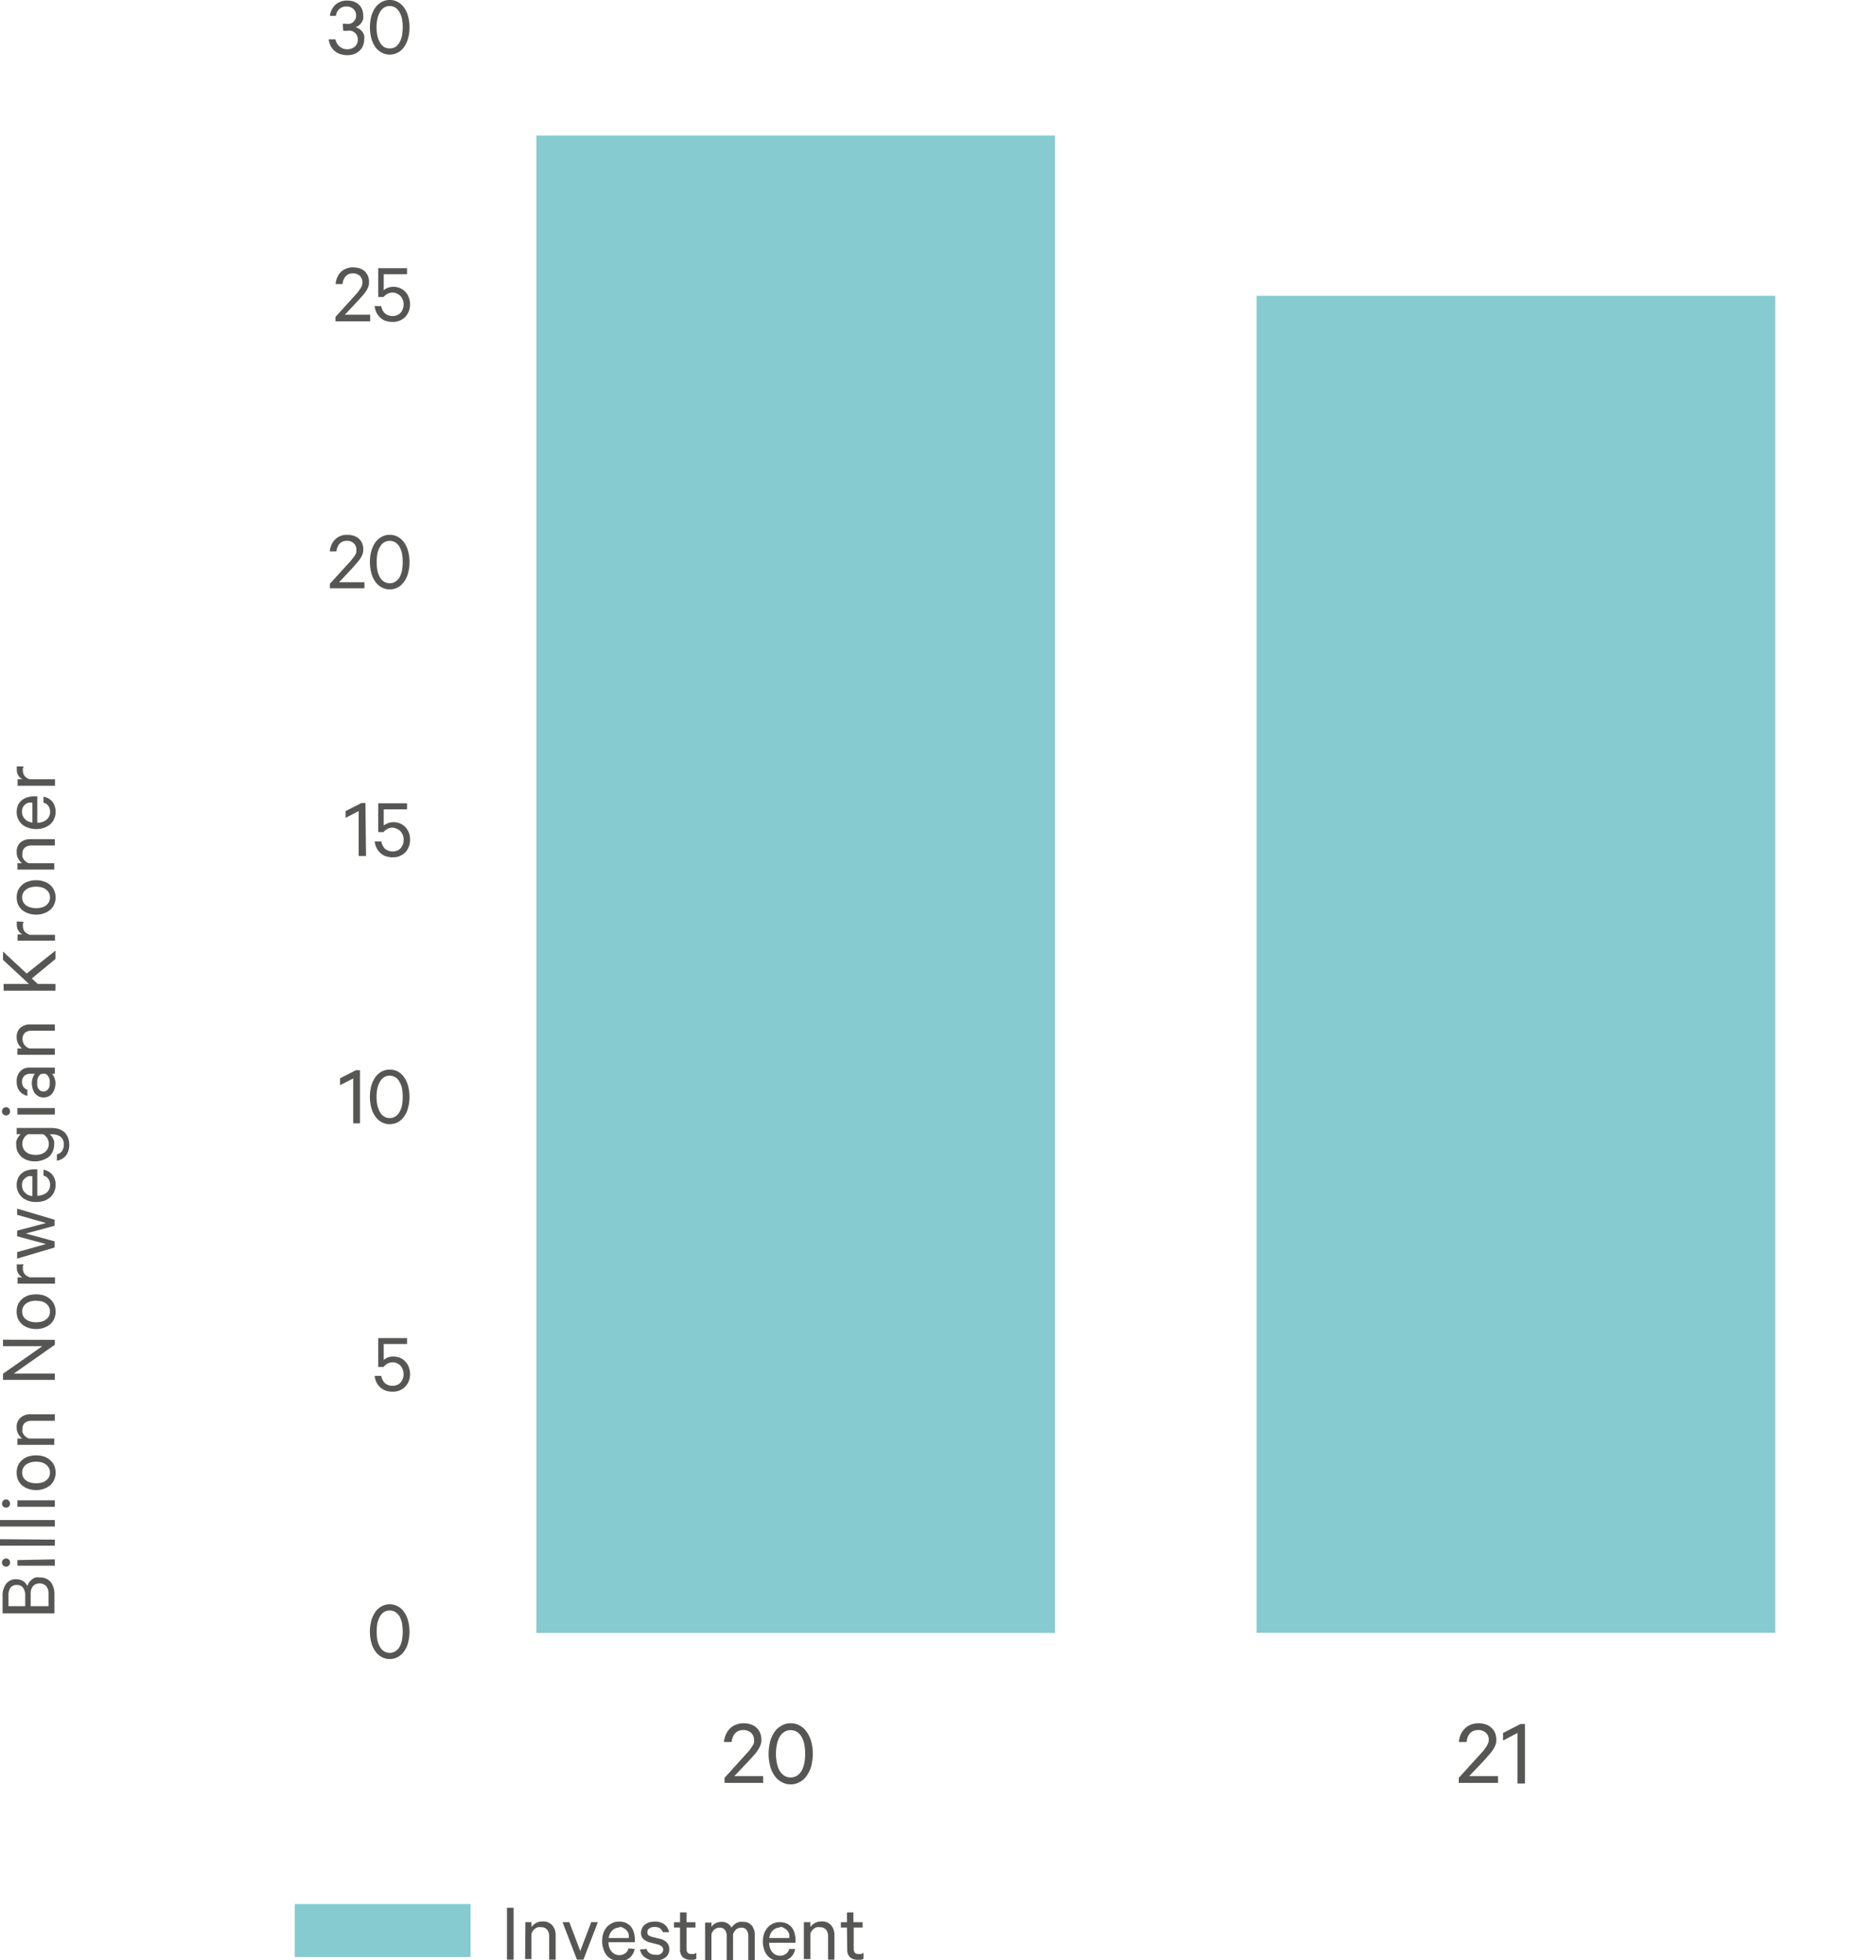
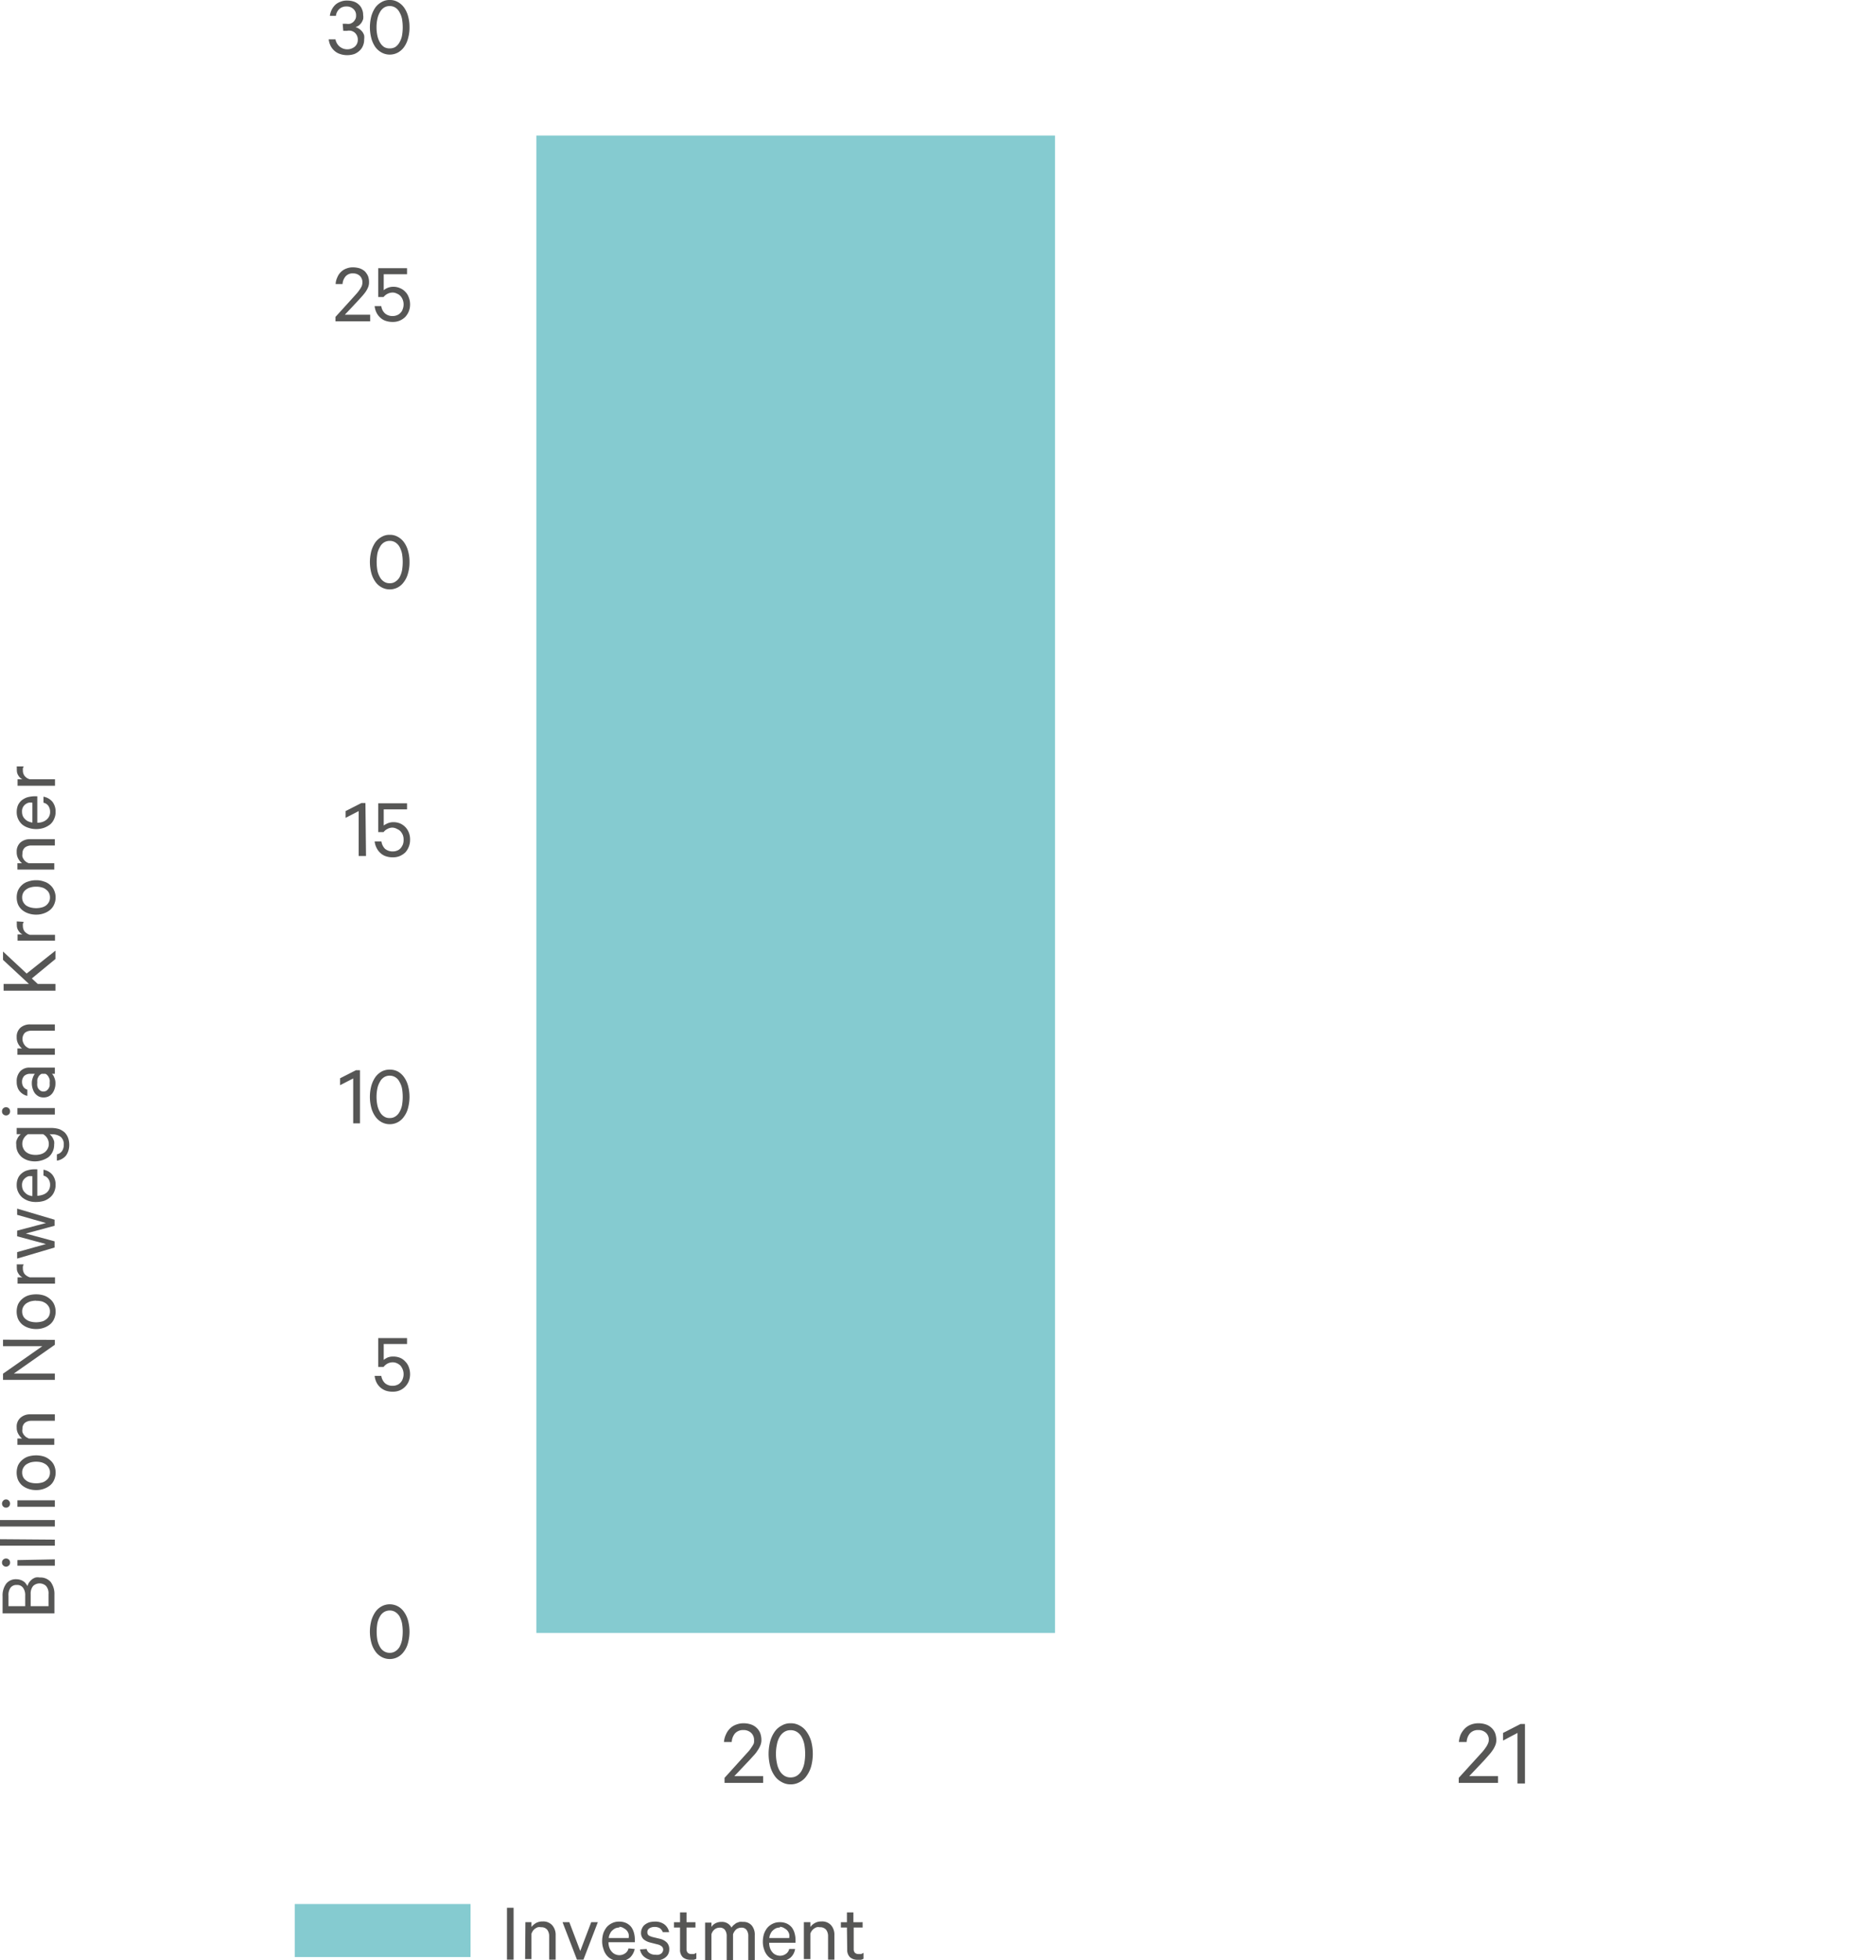
<svg xmlns="http://www.w3.org/2000/svg" id="Layer_1" data-name="Layer 1" viewBox="0 0 130.29 136.1">
  <rect x="20.47" y="132.19" width="12.21" height="3.68" fill="#85cbd0" />
  <path d="M391.76,361.74h-.46v-3.6h.46Z" transform="translate(-356.09 -225.69)" fill="#565655" />
  <path d="M392.58,359.14H393v.33a1.18,1.18,0,0,1,.31-.27.9.9,0,0,1,.46-.11.83.83,0,0,1,.67.26,1,1,0,0,1,.24.69v1.7h-.45V360.1a.72.72,0,0,0-.14-.44.52.52,0,0,0-.43-.17.54.54,0,0,0-.22,0,.87.87,0,0,0-.19.1.71.71,0,0,0-.15.15,1.24,1.24,0,0,0-.1.2v1.76h-.44Z" transform="translate(-356.09 -225.69)" fill="#565655" />
  <path d="M396.16,361.74l-1-2.6h.47l.76,2,.76-2h.46l-1,2.6Z" transform="translate(-356.09 -225.69)" fill="#565655" />
  <path d="M400.17,361a1.12,1.12,0,0,1-.34.61,1.09,1.09,0,0,1-.72.23,1.06,1.06,0,0,1-.48-.1,1,1,0,0,1-.38-.27A1.2,1.2,0,0,1,398,361a1.59,1.59,0,0,1-.09-.55,1.91,1.91,0,0,1,.08-.54,1.49,1.49,0,0,1,.24-.43,1.17,1.17,0,0,1,.38-.28,1.06,1.06,0,0,1,.48-.1,1.13,1.13,0,0,1,.47.09,1,1,0,0,1,.35.26,1.16,1.16,0,0,1,.2.4,1.72,1.72,0,0,1,.07.52v.16h-1.83a1.06,1.06,0,0,0,.06.37.76.76,0,0,0,.16.28.66.66,0,0,0,.23.18.73.73,0,0,0,.3.07.69.69,0,0,0,.41-.13.55.55,0,0,0,.23-.34Zm-1.06-1.49a.76.76,0,0,0-.27.05.86.86,0,0,0-.22.15.6.6,0,0,0-.16.22.75.75,0,0,0-.09.31h1.38a.86.86,0,0,0,0-.28.71.71,0,0,0-.12-.23.74.74,0,0,0-.2-.16A.61.61,0,0,0,399.11,359.46Z" transform="translate(-356.09 -225.69)" fill="#565655" />
  <path d="M401,361a.46.46,0,0,0,.22.3.71.71,0,0,0,.39.1.66.66,0,0,0,.21,0,.44.44,0,0,0,.17-.07.25.25,0,0,0,.11-.12.31.31,0,0,0,.05-.17.3.3,0,0,0-.1-.22.7.7,0,0,0-.3-.14l-.51-.13a1.18,1.18,0,0,1-.45-.22.6.6,0,0,1-.18-.47.65.65,0,0,1,.08-.31.57.57,0,0,1,.19-.24,1.08,1.08,0,0,1,.3-.16,1.44,1.44,0,0,1,.37-.05,1.06,1.06,0,0,1,.68.19.89.89,0,0,1,.33.54h-.44a.6.6,0,0,0-.2-.27.69.69,0,0,0-.38-.09.64.64,0,0,0-.34.09.31.31,0,0,0-.15.28.29.29,0,0,0,.08.21,1.1,1.1,0,0,0,.28.12l.5.12a1,1,0,0,1,.5.27.65.65,0,0,1,.16.46.72.72,0,0,1-.07.33.68.68,0,0,1-.2.24,1,1,0,0,1-.31.16,1.58,1.58,0,0,1-.38.05,1.62,1.62,0,0,1-.4-.05,1.07,1.07,0,0,1-.32-.16.76.76,0,0,1-.23-.24.82.82,0,0,1-.12-.32Z" transform="translate(-356.09 -225.69)" fill="#565655" />
  <path d="M403.32,359.51h-.42v-.37h.42v-.68h.45v.68h.62v.37h-.62V361a.37.37,0,0,0,.09.27.36.36,0,0,0,.25.08l.18,0,.16-.08v.41a.75.75,0,0,1-.18.07l-.23,0a.81.81,0,0,1-.52-.17.7.7,0,0,1-.2-.54Z" transform="translate(-356.09 -225.69)" fill="#565655" />
  <path d="M406.9,359.5a1.07,1.07,0,0,1,.14-.16l.18-.14.22-.08a1,1,0,0,1,.25,0,.74.74,0,0,1,.61.25,1,1,0,0,1,.21.68v1.72h-.45v-1.65a.72.72,0,0,0-.12-.44.41.41,0,0,0-.36-.16.58.58,0,0,0-.36.12.8.8,0,0,0-.22.34v1.79h-.44v-1.65a.72.72,0,0,0-.12-.44.42.42,0,0,0-.37-.16.55.55,0,0,0-.35.12.65.65,0,0,0-.22.34v1.79h-.44v-2.6h.44v.3a.73.73,0,0,1,.27-.25.88.88,0,0,1,.43-.1.73.73,0,0,1,.7.41Z" transform="translate(-356.09 -225.69)" fill="#565655" />
  <path d="M411.31,361a1,1,0,0,1-.33.61,1.09,1.09,0,0,1-.72.23,1.06,1.06,0,0,1-.48-.1,1,1,0,0,1-.38-.27,1.2,1.2,0,0,1-.24-.43,1.59,1.59,0,0,1-.09-.55,1.91,1.91,0,0,1,.08-.54,1.49,1.49,0,0,1,.24-.43,1.17,1.17,0,0,1,.38-.28,1.06,1.06,0,0,1,.48-.1,1.13,1.13,0,0,1,.47.09,1,1,0,0,1,.35.26,1.16,1.16,0,0,1,.2.4,1.72,1.72,0,0,1,.07.52v.16h-1.83a1.06,1.06,0,0,0,.06.37.76.76,0,0,0,.16.28.58.58,0,0,0,.23.18.73.73,0,0,0,.3.07.69.69,0,0,0,.41-.13.55.55,0,0,0,.23-.34Zm-1.05-1.49a.76.76,0,0,0-.27.05.86.86,0,0,0-.22.15.6.6,0,0,0-.16.22.75.75,0,0,0-.09.31h1.38a.86.86,0,0,0,0-.28.71.71,0,0,0-.12-.23.74.74,0,0,0-.2-.16A.61.61,0,0,0,410.26,359.46Z" transform="translate(-356.09 -225.69)" fill="#565655" />
  <path d="M411.92,359.14h.45v.33a1,1,0,0,1,.31-.27.88.88,0,0,1,.45-.11.83.83,0,0,1,.68.26,1,1,0,0,1,.23.69v1.7h-.44V360.1a.72.72,0,0,0-.14-.44.54.54,0,0,0-.44-.17.52.52,0,0,0-.21,0,.69.69,0,0,0-.19.1.68.68,0,0,0-.25.35v1.76h-.45Z" transform="translate(-356.09 -225.69)" fill="#565655" />
  <path d="M414.91,359.51h-.42v-.37h.42v-.68h.45v.68H416v.37h-.62V361a.37.37,0,0,0,.09.27.36.36,0,0,0,.25.08l.18,0,.16-.08v.41a.75.75,0,0,1-.18.07l-.23,0a.79.79,0,0,1-.52-.17.7.7,0,0,1-.2-.54Z" transform="translate(-356.09 -225.69)" fill="#565655" />
  <path d="M358,335.81a.83.83,0,0,1,.12-.27,1.19,1.19,0,0,1,.19-.2.85.85,0,0,1,.25-.13.74.74,0,0,1,.29,0,.93.93,0,0,1,.76.31,1.4,1.4,0,0,1,.26.88v1.3h-3.6v-1.18a1.38,1.38,0,0,1,.25-.88.85.85,0,0,1,.7-.31.94.94,0,0,1,.3.05.76.76,0,0,1,.22.11.52.52,0,0,1,.16.17A.54.54,0,0,1,358,335.81Zm-.16.66a.86.86,0,0,0-.15-.55.49.49,0,0,0-.43-.19.5.5,0,0,0-.44.19.86.86,0,0,0-.14.55v.73h1.16Zm1.62.73v-.85a.77.77,0,0,0-.17-.55.65.65,0,0,0-.9,0,.82.82,0,0,0-.17.55v.85Z" transform="translate(-356.09 -225.69)" fill="#565655" />
  <path d="M356.51,333.89a.28.28,0,0,1,.2.08.26.26,0,0,1,.08.2.24.24,0,0,1-.08.2.27.27,0,0,1-.4,0,.24.24,0,0,1-.08-.2.26.26,0,0,1,.08-.2A.28.28,0,0,1,356.51,333.89Zm3.39.06v.44h-2.6V334Z" transform="translate(-356.09 -225.69)" fill="#565655" />
  <path d="M359.9,332.58V333h-3.81v-.45Z" transform="translate(-356.09 -225.69)" fill="#565655" />
  <path d="M359.9,331.22v.45h-3.81v-.45Z" transform="translate(-356.09 -225.69)" fill="#565655" />
  <path d="M356.51,329.79a.25.25,0,0,1,.2.09.29.29,0,0,1,0,.4.29.29,0,0,1-.4,0,.29.29,0,0,1,0-.4A.25.25,0,0,1,356.51,329.79Zm3.39.06v.45h-2.6v-.45Z" transform="translate(-356.09 -225.69)" fill="#565655" />
  <path d="M358.6,326.73a1.8,1.8,0,0,1,.54.08,1.22,1.22,0,0,1,.43.25,1,1,0,0,1,.28.37,1.25,1.25,0,0,1,0,1,1,1,0,0,1-.28.38,1.37,1.37,0,0,1-.43.24,1.53,1.53,0,0,1-.54.09,1.63,1.63,0,0,1-.55-.09,1.37,1.37,0,0,1-.43-.24,1.17,1.17,0,0,1-.28-.38,1.38,1.38,0,0,1,0-1,1.13,1.13,0,0,1,.28-.37,1.22,1.22,0,0,1,.43-.25A1.92,1.92,0,0,1,358.6,326.73Zm0,.44a1.6,1.6,0,0,0-.39.05,1.28,1.28,0,0,0-.31.15.76.76,0,0,0-.2.24.62.62,0,0,0-.07.31.68.68,0,0,0,.07.32.63.63,0,0,0,.2.23.81.81,0,0,0,.31.15,1.55,1.55,0,0,0,.78,0,.71.71,0,0,0,.3-.15.63.63,0,0,0,.2-.23.68.68,0,0,0,.07-.32.62.62,0,0,0-.07-.31.76.76,0,0,0-.2-.24,1.05,1.05,0,0,0-.3-.15A1.6,1.6,0,0,0,358.6,327.17Z" transform="translate(-356.09 -225.69)" fill="#565655" />
  <path d="M357.3,326v-.44h.32a1.07,1.07,0,0,1-.26-.32.84.84,0,0,1-.11-.45.81.81,0,0,1,.26-.67,1,1,0,0,1,.68-.24h1.71v.45h-1.64a.7.7,0,0,0-.44.14.52.52,0,0,0-.17.43.54.54,0,0,0,0,.22.87.87,0,0,0,.1.19,1.06,1.06,0,0,0,.15.15l.19.1h1.77V326Z" transform="translate(-356.09 -225.69)" fill="#565655" />
  <path d="M359.9,318.71v.34l-2.85,2h2.85v.44h-3.6v-.43l2.73-1.91H356.3v-.45Z" transform="translate(-356.09 -225.69)" fill="#565655" />
  <path d="M358.6,315.55a1.8,1.8,0,0,1,.54.08,1.22,1.22,0,0,1,.43.25,1,1,0,0,1,.28.37,1.25,1.25,0,0,1,0,1,1,1,0,0,1-.28.38,1.37,1.37,0,0,1-.43.24,1.53,1.53,0,0,1-.54.09,1.63,1.63,0,0,1-.55-.09,1.37,1.37,0,0,1-.43-.24,1.17,1.17,0,0,1-.28-.38,1.38,1.38,0,0,1,0-1,1.13,1.13,0,0,1,.28-.37,1.22,1.22,0,0,1,.43-.25A1.92,1.92,0,0,1,358.6,315.55Zm0,.44a1.6,1.6,0,0,0-.39.05,1.28,1.28,0,0,0-.31.15.76.76,0,0,0-.2.24.62.62,0,0,0-.07.31.68.68,0,0,0,.07.32.63.63,0,0,0,.2.23.81.81,0,0,0,.31.15,1.55,1.55,0,0,0,.78,0,.71.71,0,0,0,.3-.15.63.63,0,0,0,.2-.23.68.68,0,0,0,.07-.32.62.62,0,0,0-.07-.31.76.76,0,0,0-.2-.24,1.05,1.05,0,0,0-.3-.15A1.6,1.6,0,0,0,358.6,316Z" transform="translate(-356.09 -225.69)" fill="#565655" />
  <path d="M357.74,313.47a.59.59,0,0,0-.06.14.81.81,0,0,0,0,.16.61.61,0,0,0,.12.37.83.83,0,0,0,.36.23h1.75v.44h-2.6v-.44h.34a.64.64,0,0,1-.28-.26.63.63,0,0,1-.11-.38.81.81,0,0,1,0-.16.17.17,0,0,1,0-.1Z" transform="translate(-356.09 -225.69)" fill="#565655" />
  <path d="M359.28,310.6l-2-.57v-.43l2.6.77v.42l-2,.54,2,.54v.43l-2.6.77v-.45l2-.56-2-.54v-.39Z" transform="translate(-356.09 -225.69)" fill="#565655" />
  <path d="M359.11,306.9a1,1,0,0,1,.61.34,1.06,1.06,0,0,1,.23.71,1.13,1.13,0,0,1-.1.49,1,1,0,0,1-.27.37,1.31,1.31,0,0,1-.43.25,1.92,1.92,0,0,1-.55.08,1.61,1.61,0,0,1-.54-.08,1.49,1.49,0,0,1-.43-.24,1.17,1.17,0,0,1-.28-.38,1.06,1.06,0,0,1-.1-.48,1.13,1.13,0,0,1,.09-.47.88.88,0,0,1,.26-.34,1,1,0,0,1,.4-.21,1.72,1.72,0,0,1,.52-.07h.16v1.84a1.43,1.43,0,0,0,.37-.07.84.84,0,0,0,.28-.15.69.69,0,0,0,.18-.24.73.73,0,0,0,.06-.3.69.69,0,0,0-.12-.41.55.55,0,0,0-.34-.23ZM357.62,308a.75.75,0,0,0,.05.26.57.57,0,0,0,.15.22.76.76,0,0,0,.22.17,1,1,0,0,0,.3.08v-1.38a1.17,1.17,0,0,0-.27,0,.72.72,0,0,0-.39.32A.65.65,0,0,0,357.62,308Z" transform="translate(-356.09 -225.69)" fill="#565655" />
  <path d="M359.53,304.43a.53.53,0,0,1,.13.13.71.71,0,0,1,.11.17,1.19,1.19,0,0,1,.08.2.85.85,0,0,1,0,.23,1.12,1.12,0,0,1-.11.5,1.06,1.06,0,0,1-.29.37,1.67,1.67,0,0,1-1.42.22,1.4,1.4,0,0,1-.42-.22,1.19,1.19,0,0,1-.29-.37,1.12,1.12,0,0,1-.1-.5.86.86,0,0,1,0-.23,1.19,1.19,0,0,1,.08-.2.71.71,0,0,1,.11-.17.53.53,0,0,1,.13-.13h-.29V304h2.39a1.89,1.89,0,0,1,.56.08,1.28,1.28,0,0,1,.39.24,1.1,1.1,0,0,1,.23.37,1.45,1.45,0,0,1,.08.47,1.37,1.37,0,0,1-.06.42,1.2,1.2,0,0,1-.17.34,1,1,0,0,1-.28.23,1,1,0,0,1-.35.12v-.44a.57.57,0,0,0,.36-.23.76.76,0,0,0,.12-.44.67.67,0,0,0-.21-.54,1,1,0,0,0-.64-.18Zm-1.49,0a.78.78,0,0,0-.29.28.68.68,0,0,0-.11.39.66.66,0,0,0,.07.32.67.67,0,0,0,.19.25.89.89,0,0,0,.29.15,1.38,1.38,0,0,0,.37.05,1.44,1.44,0,0,0,.37-.05.89.89,0,0,0,.29-.15.79.79,0,0,0,.19-.25.66.66,0,0,0,.07-.32.77.77,0,0,0-.11-.39.78.78,0,0,0-.29-.28Z" transform="translate(-356.09 -225.69)" fill="#565655" />
  <path d="M356.51,302.56a.28.28,0,0,1,.2.08.27.27,0,0,1,.08.2.26.26,0,0,1-.08.21.29.29,0,0,1-.4,0,.26.26,0,0,1-.08-.21.27.27,0,0,1,.08-.2A.28.28,0,0,1,356.51,302.56Zm3.39.06v.45h-2.6v-.45Z" transform="translate(-356.09 -225.69)" fill="#565655" />
  <path d="M359.9,300.24h-.2a.68.68,0,0,1,.16.26.93.93,0,0,1,.08.42,1.1,1.1,0,0,1-.06.37,1,1,0,0,1-.16.31.75.75,0,0,1-.26.21.78.78,0,0,1-.35.07.72.72,0,0,1-.33-.07.86.86,0,0,1-.26-.21,1.07,1.07,0,0,1-.16-.32,1.23,1.23,0,0,1-.06-.39,1,1,0,0,1,.07-.38.84.84,0,0,1,.14-.27h-.33a.59.59,0,0,0-.4.14.58.58,0,0,0-.16.43.62.62,0,0,0,.1.34.49.49,0,0,0,.27.19v.43a.79.79,0,0,1-.3-.12,1,1,0,0,1-.24-.21.8.8,0,0,1-.15-.29,1,1,0,0,1-.05-.35,1,1,0,0,1,.24-.73.86.86,0,0,1,.68-.26h1.73Zm-.92,0a.51.51,0,0,0-.13.09.36.36,0,0,0-.1.14.48.48,0,0,0-.07.18,1.23,1.23,0,0,0,0,.2.91.91,0,0,0,0,.23.5.5,0,0,0,.08.2.67.67,0,0,0,.15.14.38.38,0,0,0,.19.05.46.46,0,0,0,.21-.05.62.62,0,0,0,.14-.14.72.72,0,0,0,.09-.2,1.79,1.79,0,0,0,0-.23.65.65,0,0,0,0-.2.75.75,0,0,0-.07-.18.5.5,0,0,0-.1-.14.3.3,0,0,0-.13-.09Z" transform="translate(-356.09 -225.69)" fill="#565655" />
  <path d="M357.3,298.92v-.44h.32a1,1,0,0,1-.26-.31.9.9,0,0,1-.11-.46.83.83,0,0,1,.26-.67,1,1,0,0,1,.68-.23h1.71v.44h-1.64a.7.7,0,0,0-.44.14.63.63,0,0,0-.13.65.69.69,0,0,0,.1.19.54.54,0,0,0,.15.15.69.69,0,0,0,.19.1h1.77v.44Z" transform="translate(-356.09 -225.69)" fill="#565655" />
  <path d="M358.1,294l-1.8-1.67v-.58l1.64,1.53,2-1.59v.58l-1.64,1.35.41.38h1.23v.47h-3.6V294Z" transform="translate(-356.09 -225.69)" fill="#565655" />
  <path d="M357.74,289.69a.59.59,0,0,0-.06.14.76.76,0,0,0,0,.15.64.64,0,0,0,.12.38.83.83,0,0,0,.36.23h1.75V291h-2.6v-.44h.34a.64.64,0,0,1-.28-.26.63.63,0,0,1-.11-.38.81.81,0,0,1,0-.16.17.17,0,0,1,0-.1Z" transform="translate(-356.09 -225.69)" fill="#565655" />
  <path d="M358.6,286.8a1.53,1.53,0,0,1,.54.09,1.07,1.07,0,0,1,.43.24,1,1,0,0,1,.28.38,1.1,1.1,0,0,1,.1.49,1.12,1.12,0,0,1-.1.48,1,1,0,0,1-.28.38,1.37,1.37,0,0,1-.43.24,1.53,1.53,0,0,1-.54.09,1.63,1.63,0,0,1-.55-.09,1.37,1.37,0,0,1-.43-.24,1.08,1.08,0,0,1-.28-.38,1.28,1.28,0,0,1-.09-.48,1.26,1.26,0,0,1,.09-.49,1.17,1.17,0,0,1,.28-.38,1.07,1.07,0,0,1,.43-.24A1.63,1.63,0,0,1,358.6,286.8Zm0,.45a1.23,1.23,0,0,0-.39.05.81.81,0,0,0-.31.15.63.63,0,0,0-.2.23.66.66,0,0,0-.07.32.64.64,0,0,0,.07.31.76.76,0,0,0,.2.24,1,1,0,0,0,.31.14,1.55,1.55,0,0,0,.78,0,.83.83,0,0,0,.3-.14.76.76,0,0,0,.2-.24.64.64,0,0,0,.07-.31.66.66,0,0,0-.07-.32.63.63,0,0,0-.2-.23.71.71,0,0,0-.3-.15A1.23,1.23,0,0,0,358.6,287.25Z" transform="translate(-356.09 -225.69)" fill="#565655" />
  <path d="M357.3,286.06v-.44h.32a1,1,0,0,1-.26-.31.9.9,0,0,1-.11-.46.83.83,0,0,1,.26-.67,1,1,0,0,1,.68-.23h1.71v.44h-1.64a.7.7,0,0,0-.44.14.54.54,0,0,0-.17.44.52.52,0,0,0,0,.21.69.69,0,0,0,.1.19.54.54,0,0,0,.15.15.69.69,0,0,0,.19.1h1.77v.44Z" transform="translate(-356.09 -225.69)" fill="#565655" />
  <path d="M359.11,281a1.06,1.06,0,0,1,.61.34,1.09,1.09,0,0,1,.23.72,1.06,1.06,0,0,1-.1.48,1,1,0,0,1-.27.38,1.49,1.49,0,0,1-.43.24,1.63,1.63,0,0,1-.55.09,1.61,1.61,0,0,1-.54-.09,1.27,1.27,0,0,1-.43-.23,1.17,1.17,0,0,1-.28-.38,1.12,1.12,0,0,1-.1-.48,1.21,1.21,0,0,1,.09-.48,1,1,0,0,1,.26-.34,1.27,1.27,0,0,1,.4-.21,2.11,2.11,0,0,1,.52-.07h.16v1.84a1.1,1.1,0,0,0,.37-.06.85.85,0,0,0,.28-.16.68.68,0,0,0,.24-.53.74.74,0,0,0-.12-.42.54.54,0,0,0-.34-.22Zm-1.49,1.06a.76.76,0,0,0,.05.27.66.66,0,0,0,.15.22.73.73,0,0,0,.22.16,1.32,1.32,0,0,0,.3.09v-1.38a.8.8,0,0,0-.27,0,.71.71,0,0,0-.23.12.62.62,0,0,0-.16.2A.61.61,0,0,0,357.62,282.05Z" transform="translate(-356.09 -225.69)" fill="#565655" />
  <path d="M357.74,278.9a.52.52,0,0,0-.06.13.86.86,0,0,0,0,.16.59.59,0,0,0,.12.37.68.68,0,0,0,.36.23h1.75v.45h-2.6v-.45h.34a.62.62,0,0,1-.28-.25.65.65,0,0,1-.11-.38.81.81,0,0,1,0-.16.15.15,0,0,1,0-.1Z" transform="translate(-356.09 -225.69)" fill="#565655" />
  <path d="M459.49,346.5a.66.66,0,0,0-.2-.51.76.76,0,0,0-.53-.19.74.74,0,0,0-.58.23,1,1,0,0,0-.23.6h-.54a1.72,1.72,0,0,1,.13-.53,1.52,1.52,0,0,1,.29-.41,1.2,1.2,0,0,1,.4-.26,1.47,1.47,0,0,1,.53-.1,1.67,1.67,0,0,1,.52.08,1.07,1.07,0,0,1,.4.24,1,1,0,0,1,.25.37,1.4,1.4,0,0,1,.08.47.9.9,0,0,1-.07.37,1.7,1.7,0,0,1-.19.35,2.88,2.88,0,0,1-.27.34l-.3.34L458.13,349h2v.47H457.4v-.35l1.33-1.46.3-.33a2.91,2.91,0,0,0,.24-.31,1.33,1.33,0,0,0,.16-.28A.67.67,0,0,0,459.49,346.5Z" transform="translate(-356.09 -225.69)" fill="#565655" />
  <path d="M462,349.51h-.52V346l-1,.53V346l1.21-.62H462Z" transform="translate(-356.09 -225.69)" fill="#565655" />
  <path d="M408.46,346.5a.66.66,0,0,0-.21-.51.76.76,0,0,0-.53-.19.75.75,0,0,0-.58.23,1,1,0,0,0-.23.6h-.54a1.48,1.48,0,0,1,.14-.53,1.3,1.3,0,0,1,.28-.41,1.15,1.15,0,0,1,.41-.26,1.42,1.42,0,0,1,.52-.1,1.62,1.62,0,0,1,.52.08,1.07,1.07,0,0,1,.4.24,1,1,0,0,1,.25.37,1.4,1.4,0,0,1,.08.47.9.9,0,0,1-.07.37,1.7,1.7,0,0,1-.19.35,2,2,0,0,1-.26.34l-.31.34L407.09,349h2v.47h-2.68v-.35l1.32-1.46.3-.33a2,2,0,0,0,.24-.31,2.09,2.09,0,0,0,.17-.28A.67.67,0,0,0,408.46,346.5Z" transform="translate(-356.09 -225.69)" fill="#565655" />
  <path d="M411,349.57a1.17,1.17,0,0,1-.62-.16,1.34,1.34,0,0,1-.49-.43,2.08,2.08,0,0,1-.31-.67,3.42,3.42,0,0,1,0-1.72,2.18,2.18,0,0,1,.31-.67,1.34,1.34,0,0,1,.49-.43,1.17,1.17,0,0,1,.62-.16,1.23,1.23,0,0,1,.63.16,1.31,1.31,0,0,1,.48.43,2.19,2.19,0,0,1,.32.67,3.42,3.42,0,0,1,0,1.72,2.09,2.09,0,0,1-.32.67,1.31,1.31,0,0,1-.48.43A1.23,1.23,0,0,1,411,349.57Zm0-3.76a.78.78,0,0,0-.44.12,1,1,0,0,0-.32.34,1.6,1.6,0,0,0-.19.52,3.15,3.15,0,0,0,0,1.32,1.6,1.6,0,0,0,.19.52,1,1,0,0,0,.32.34.78.78,0,0,0,.44.12.81.81,0,0,0,.44-.12,1,1,0,0,0,.32-.34,1.87,1.87,0,0,0,.19-.52,3.66,3.66,0,0,0,0-1.32,1.87,1.87,0,0,0-.19-.52,1,1,0,0,0-.32-.34A.81.81,0,0,0,411,345.81Z" transform="translate(-356.09 -225.69)" fill="#565655" />
  <line x1="30.24" y1="113.37" x2="130.29" y2="113.37" fill="none" />
  <line x1="30.24" y1="113.37" x2="30.24" y2="110.58" fill="none" />
  <line x1="80.27" y1="113.37" x2="80.27" y2="110.58" fill="none" />
  <line x1="130.29" y1="113.37" x2="130.29" y2="110.58" fill="none" />
  <path d="M383.16,340.87a1.16,1.16,0,0,1-.56-.14,1.26,1.26,0,0,1-.44-.39,1.86,1.86,0,0,1-.28-.6,3,3,0,0,1,0-1.54,2.08,2.08,0,0,1,.28-.6,1.26,1.26,0,0,1,.44-.39,1.16,1.16,0,0,1,.56-.14,1.19,1.19,0,0,1,.56.14,1.23,1.23,0,0,1,.43.39,1.85,1.85,0,0,1,.28.6,3,3,0,0,1,0,1.54,1.67,1.67,0,0,1-.28.6,1.23,1.23,0,0,1-.43.39A1.19,1.19,0,0,1,383.16,340.87Zm0-3.37a.75.75,0,0,0-.4.11.81.81,0,0,0-.28.3,1.64,1.64,0,0,0-.18.47,3.51,3.51,0,0,0,0,1.18,1.64,1.64,0,0,0,.18.47.81.81,0,0,0,.28.3.75.75,0,0,0,.4.11.71.71,0,0,0,.39-.11.93.93,0,0,0,.29-.3,2,2,0,0,0,.17-.47,3.51,3.51,0,0,0,0-1.18,2,2,0,0,0-.17-.47.93.93,0,0,0-.29-.3A.71.71,0,0,0,383.16,337.5Z" transform="translate(-356.09 -225.69)" fill="#565655" />
  <path d="M383.39,320.27a.8.8,0,0,0-.39.09.87.87,0,0,0-.27.23h-.37v-2h2V319h-1.62v1.1a1.74,1.74,0,0,1,.26-.16,1,1,0,0,1,.41-.07,1.23,1.23,0,0,1,.47.09,1,1,0,0,1,.36.26,1,1,0,0,1,.24.38,1.37,1.37,0,0,1,.09.49,1.3,1.3,0,0,1-.09.49,1.14,1.14,0,0,1-.25.38,1.12,1.12,0,0,1-.38.26,1.21,1.21,0,0,1-.48.09,1.47,1.47,0,0,1-.48-.07,1.19,1.19,0,0,1-.38-.22,1.17,1.17,0,0,1-.27-.35,1.36,1.36,0,0,1-.13-.46h.46a.89.89,0,0,0,.26.51.77.77,0,0,0,.54.18.73.73,0,0,0,.3-.06.61.61,0,0,0,.24-.17.64.64,0,0,0,.15-.25.88.88,0,0,0,.06-.33.87.87,0,0,0-.06-.32,1,1,0,0,0-.15-.26.81.81,0,0,0-.24-.17A.73.73,0,0,0,383.39,320.27Z" transform="translate(-356.09 -225.69)" fill="#565655" />
  <path d="M381.09,303.68h-.47v-3.12l-.91.47v-.48l1.1-.56h.28Z" transform="translate(-356.09 -225.69)" fill="#565655" />
  <path d="M383.16,303.74a1.16,1.16,0,0,1-.56-.14,1.26,1.26,0,0,1-.44-.39,1.86,1.86,0,0,1-.28-.6,3,3,0,0,1,0-1.54,2.08,2.08,0,0,1,.28-.6,1.36,1.36,0,0,1,.44-.39,1.16,1.16,0,0,1,.56-.13,1.18,1.18,0,0,1,.56.13,1.33,1.33,0,0,1,.43.39,1.85,1.85,0,0,1,.28.6,3,3,0,0,1,0,1.54,1.67,1.67,0,0,1-.28.6,1.23,1.23,0,0,1-.43.39A1.19,1.19,0,0,1,383.16,303.74Zm0-3.37a.72.72,0,0,0-.4.11.77.77,0,0,0-.28.31,1.47,1.47,0,0,0-.18.46,2.93,2.93,0,0,0,0,1.18,1.54,1.54,0,0,0,.18.47.81.81,0,0,0,.28.3.65.65,0,0,0,.4.11.66.66,0,0,0,.39-.11.81.81,0,0,0,.28-.3,1.54,1.54,0,0,0,.18-.47,3.51,3.51,0,0,0,0-1.18,1.47,1.47,0,0,0-.18-.46.77.77,0,0,0-.28-.31A.74.74,0,0,0,383.16,300.37Z" transform="translate(-356.09 -225.69)" fill="#565655" />
  <path d="M381.51,285.12H381V282l-.91.47V282l1.1-.56h.28Z" transform="translate(-356.09 -225.69)" fill="#565655" />
  <path d="M383.38,283.15a.69.69,0,0,0-.38.09.73.73,0,0,0-.27.22h-.37v-2h2v.42h-1.62V283a1.63,1.63,0,0,1,.27-.15,1,1,0,0,1,.41-.08,1.18,1.18,0,0,1,.46.09,1.13,1.13,0,0,1,.61.65,1.29,1.29,0,0,1,.08.49,1.3,1.3,0,0,1-.33.87,1.39,1.39,0,0,1-.38.25,1.21,1.21,0,0,1-.48.09,1.43,1.43,0,0,1-.48-.07,1,1,0,0,1-.38-.22,1.17,1.17,0,0,1-.27-.35,1.31,1.31,0,0,1-.14-.46h.47a.91.91,0,0,0,.25.51.81.81,0,0,0,.55.18.73.73,0,0,0,.3-.06.61.61,0,0,0,.24-.17,1,1,0,0,0,.15-.25.86.86,0,0,0,.05-.32.88.88,0,0,0-.05-.33,1,1,0,0,0-.15-.25.66.66,0,0,0-.24-.17A.75.75,0,0,0,383.38,283.15Z" transform="translate(-356.09 -225.69)" fill="#565655" />
-   <path d="M380.84,263.86a.58.58,0,0,0-.18-.45.64.64,0,0,0-.48-.17.66.66,0,0,0-.51.2.93.93,0,0,0-.21.53H379a1.26,1.26,0,0,1,.12-.47,1,1,0,0,1,.25-.36,1.13,1.13,0,0,1,.36-.24,1.19,1.19,0,0,1,.47-.08,1.37,1.37,0,0,1,.47.07,1.07,1.07,0,0,1,.36.21,1,1,0,0,1,.22.33,1.16,1.16,0,0,1,.07.42,1,1,0,0,1-.06.34,1.59,1.59,0,0,1-.17.31,3.15,3.15,0,0,1-.24.3l-.27.31-.94,1h1.76v.42H379v-.31l1.19-1.31.27-.29.21-.27a2.36,2.36,0,0,0,.15-.25A.8.8,0,0,0,380.84,263.86Z" transform="translate(-356.09 -225.69)" fill="#565655" />
  <path d="M383.16,266.61a1.16,1.16,0,0,1-.56-.14,1.26,1.26,0,0,1-.44-.39,1.86,1.86,0,0,1-.28-.6,3.06,3.06,0,0,1-.1-.77,3.12,3.12,0,0,1,.1-.77,2.08,2.08,0,0,1,.28-.6,1.33,1.33,0,0,1,.44-.38,1.06,1.06,0,0,1,.56-.14,1.08,1.08,0,0,1,.56.14,1.3,1.3,0,0,1,.43.38,1.85,1.85,0,0,1,.28.6,2.71,2.71,0,0,1,.1.77,2.66,2.66,0,0,1-.1.77,1.67,1.67,0,0,1-.28.6,1.23,1.23,0,0,1-.43.39A1.19,1.19,0,0,1,383.16,266.61Zm0-3.37a.75.75,0,0,0-.4.11.77.77,0,0,0-.28.31,1.47,1.47,0,0,0-.18.46,3.51,3.51,0,0,0,0,1.18,1.54,1.54,0,0,0,.18.47.81.81,0,0,0,.28.3.67.67,0,0,0,.4.11.64.64,0,0,0,.39-.11.93.93,0,0,0,.29-.3,1.84,1.84,0,0,0,.17-.47,3.51,3.51,0,0,0,0-1.18,1.77,1.77,0,0,0-.17-.46.87.87,0,0,0-.29-.31A.71.71,0,0,0,383.16,263.24Z" transform="translate(-356.09 -225.69)" fill="#565655" />
  <path d="M381.26,245.3a.62.62,0,0,0-.18-.46.69.69,0,0,0-.48-.17.64.64,0,0,0-.51.21.91.91,0,0,0-.21.53h-.48a1.21,1.21,0,0,1,.12-.47,1.05,1.05,0,0,1,.25-.37,1,1,0,0,1,.36-.23,1.19,1.19,0,0,1,.47-.09,1.66,1.66,0,0,1,.47.07,1.07,1.07,0,0,1,.36.21,1.19,1.19,0,0,1,.22.33,1.18,1.18,0,0,1,.07.43.88.88,0,0,1-.06.33,1.66,1.66,0,0,1-.17.32,3.15,3.15,0,0,1-.24.3l-.27.3-.94,1h1.76V248h-2.41v-.31l1.19-1.31.27-.3a2.47,2.47,0,0,0,.21-.27,1.65,1.65,0,0,0,.15-.25A.74.74,0,0,0,381.26,245.3Z" transform="translate(-356.09 -225.69)" fill="#565655" />
  <path d="M383.39,246a.8.8,0,0,0-.39.09.84.84,0,0,0-.27.22h-.37v-2h2v.42h-1.62v1.11a.89.89,0,0,1,.26-.16,1,1,0,0,1,.41-.08,1.07,1.07,0,0,1,.47.1,1,1,0,0,1,.36.25,1,1,0,0,1,.24.39,1.3,1.3,0,0,1,.09.49,1.28,1.28,0,0,1-.09.48,1.3,1.3,0,0,1-.25.39,1.25,1.25,0,0,1-.38.25,1.21,1.21,0,0,1-.48.09,1.47,1.47,0,0,1-.48-.07,1,1,0,0,1-.38-.22,1.17,1.17,0,0,1-.27-.35,1.3,1.3,0,0,1-.13-.46h.46a.83.83,0,0,0,.26.51.77.77,0,0,0,.54.18.73.73,0,0,0,.3-.06.61.61,0,0,0,.24-.17.58.58,0,0,0,.15-.25.87.87,0,0,0,.06-.32.88.88,0,0,0-.06-.33.79.79,0,0,0-.15-.25.66.66,0,0,0-.24-.17A.73.73,0,0,0,383.39,246Z" transform="translate(-356.09 -225.69)" fill="#565655" />
  <path d="M379.89,227.34h.24a.77.77,0,0,0,.27,0,.66.66,0,0,0,.22-.12.75.75,0,0,0,.15-.2.53.53,0,0,0,.05-.26.57.57,0,0,0-.18-.44.66.66,0,0,0-.49-.18.7.7,0,0,0-.5.18.78.78,0,0,0-.23.47H379a1.29,1.29,0,0,1,.38-.77,1.07,1.07,0,0,1,.36-.21,1.09,1.09,0,0,1,.45-.08,1.41,1.41,0,0,1,.47.07.93.93,0,0,1,.35.21.8.8,0,0,1,.22.32.92.92,0,0,1,.08.4.88.88,0,0,1,0,.29,1,1,0,0,1-.12.25,1.07,1.07,0,0,1-.18.19.7.7,0,0,1-.23.11,1.13,1.13,0,0,1,.27.13,1.21,1.21,0,0,1,.2.19.85.85,0,0,1,.13.25,1,1,0,0,1,0,.29,1,1,0,0,1-.08.43.89.89,0,0,1-.23.34,1.18,1.18,0,0,1-.37.24,1.59,1.59,0,0,1-.5.08,1.53,1.53,0,0,1-.49-.08,1.07,1.07,0,0,1-.39-.22,1.17,1.17,0,0,1-.27-.35,1.31,1.31,0,0,1-.13-.45h.47a.83.83,0,0,0,1.34.51.62.62,0,0,0,.21-.49.64.64,0,0,0-.06-.28.65.65,0,0,0-.16-.21.68.68,0,0,0-.24-.12.71.71,0,0,0-.29,0h-.26Z" transform="translate(-356.09 -225.69)" fill="#565655" />
  <path d="M383.16,229.48a1.16,1.16,0,0,1-.56-.14,1.33,1.33,0,0,1-.44-.38,2,2,0,0,1-.28-.61,3.06,3.06,0,0,1-.1-.77,3.12,3.12,0,0,1,.1-.77,2.08,2.08,0,0,1,.28-.6,1.33,1.33,0,0,1,.44-.38,1.06,1.06,0,0,1,.56-.14,1.08,1.08,0,0,1,.56.14,1.3,1.3,0,0,1,.43.38,1.85,1.85,0,0,1,.28.6,2.71,2.71,0,0,1,.1.77,2.66,2.66,0,0,1-.1.77,1.81,1.81,0,0,1-.28.61,1.3,1.3,0,0,1-.43.38A1.19,1.19,0,0,1,383.16,229.48Zm0-3.37a.72.72,0,0,0-.4.11.84.84,0,0,0-.28.31,1.54,1.54,0,0,0-.18.47,2.65,2.65,0,0,0-.06.58,2.68,2.68,0,0,0,.06.59,1.54,1.54,0,0,0,.18.47.93.93,0,0,0,.28.31.72.72,0,0,0,.4.1.73.73,0,0,0,.39-.1.93.93,0,0,0,.28-.31,1.54,1.54,0,0,0,.18-.47,3.45,3.45,0,0,0,0-1.17,1.54,1.54,0,0,0-.18-.47.84.84,0,0,0-.28-.31A.74.74,0,0,0,383.16,226.11Z" transform="translate(-356.09 -225.69)" fill="#565655" />
  <line x1="30.24" y1="113.37" x2="30.24" y2="1.98" fill="none" />
  <line x1="30.24" y1="113.37" x2="32.74" y2="113.37" fill="none" />
-   <line x1="30.24" y1="94.8" x2="32.74" y2="94.8" fill="none" />
  <line x1="30.24" y1="76.24" x2="32.74" y2="76.24" fill="none" />
  <line x1="30.24" y1="57.67" x2="32.74" y2="57.67" fill="none" />
  <line x1="30.24" y1="39.11" x2="32.74" y2="39.11" fill="none" />
  <line x1="30.24" y1="20.54" x2="32.74" y2="20.54" fill="none" />
  <line x1="30.24" y1="1.98" x2="32.74" y2="1.98" fill="none" />
  <rect x="37.25" y="9.41" width="36.02" height="103.96" fill="#85cbd0" />
-   <rect x="87.27" y="20.54" width="36.02" height="92.82" fill="#85cbd0" />
</svg>